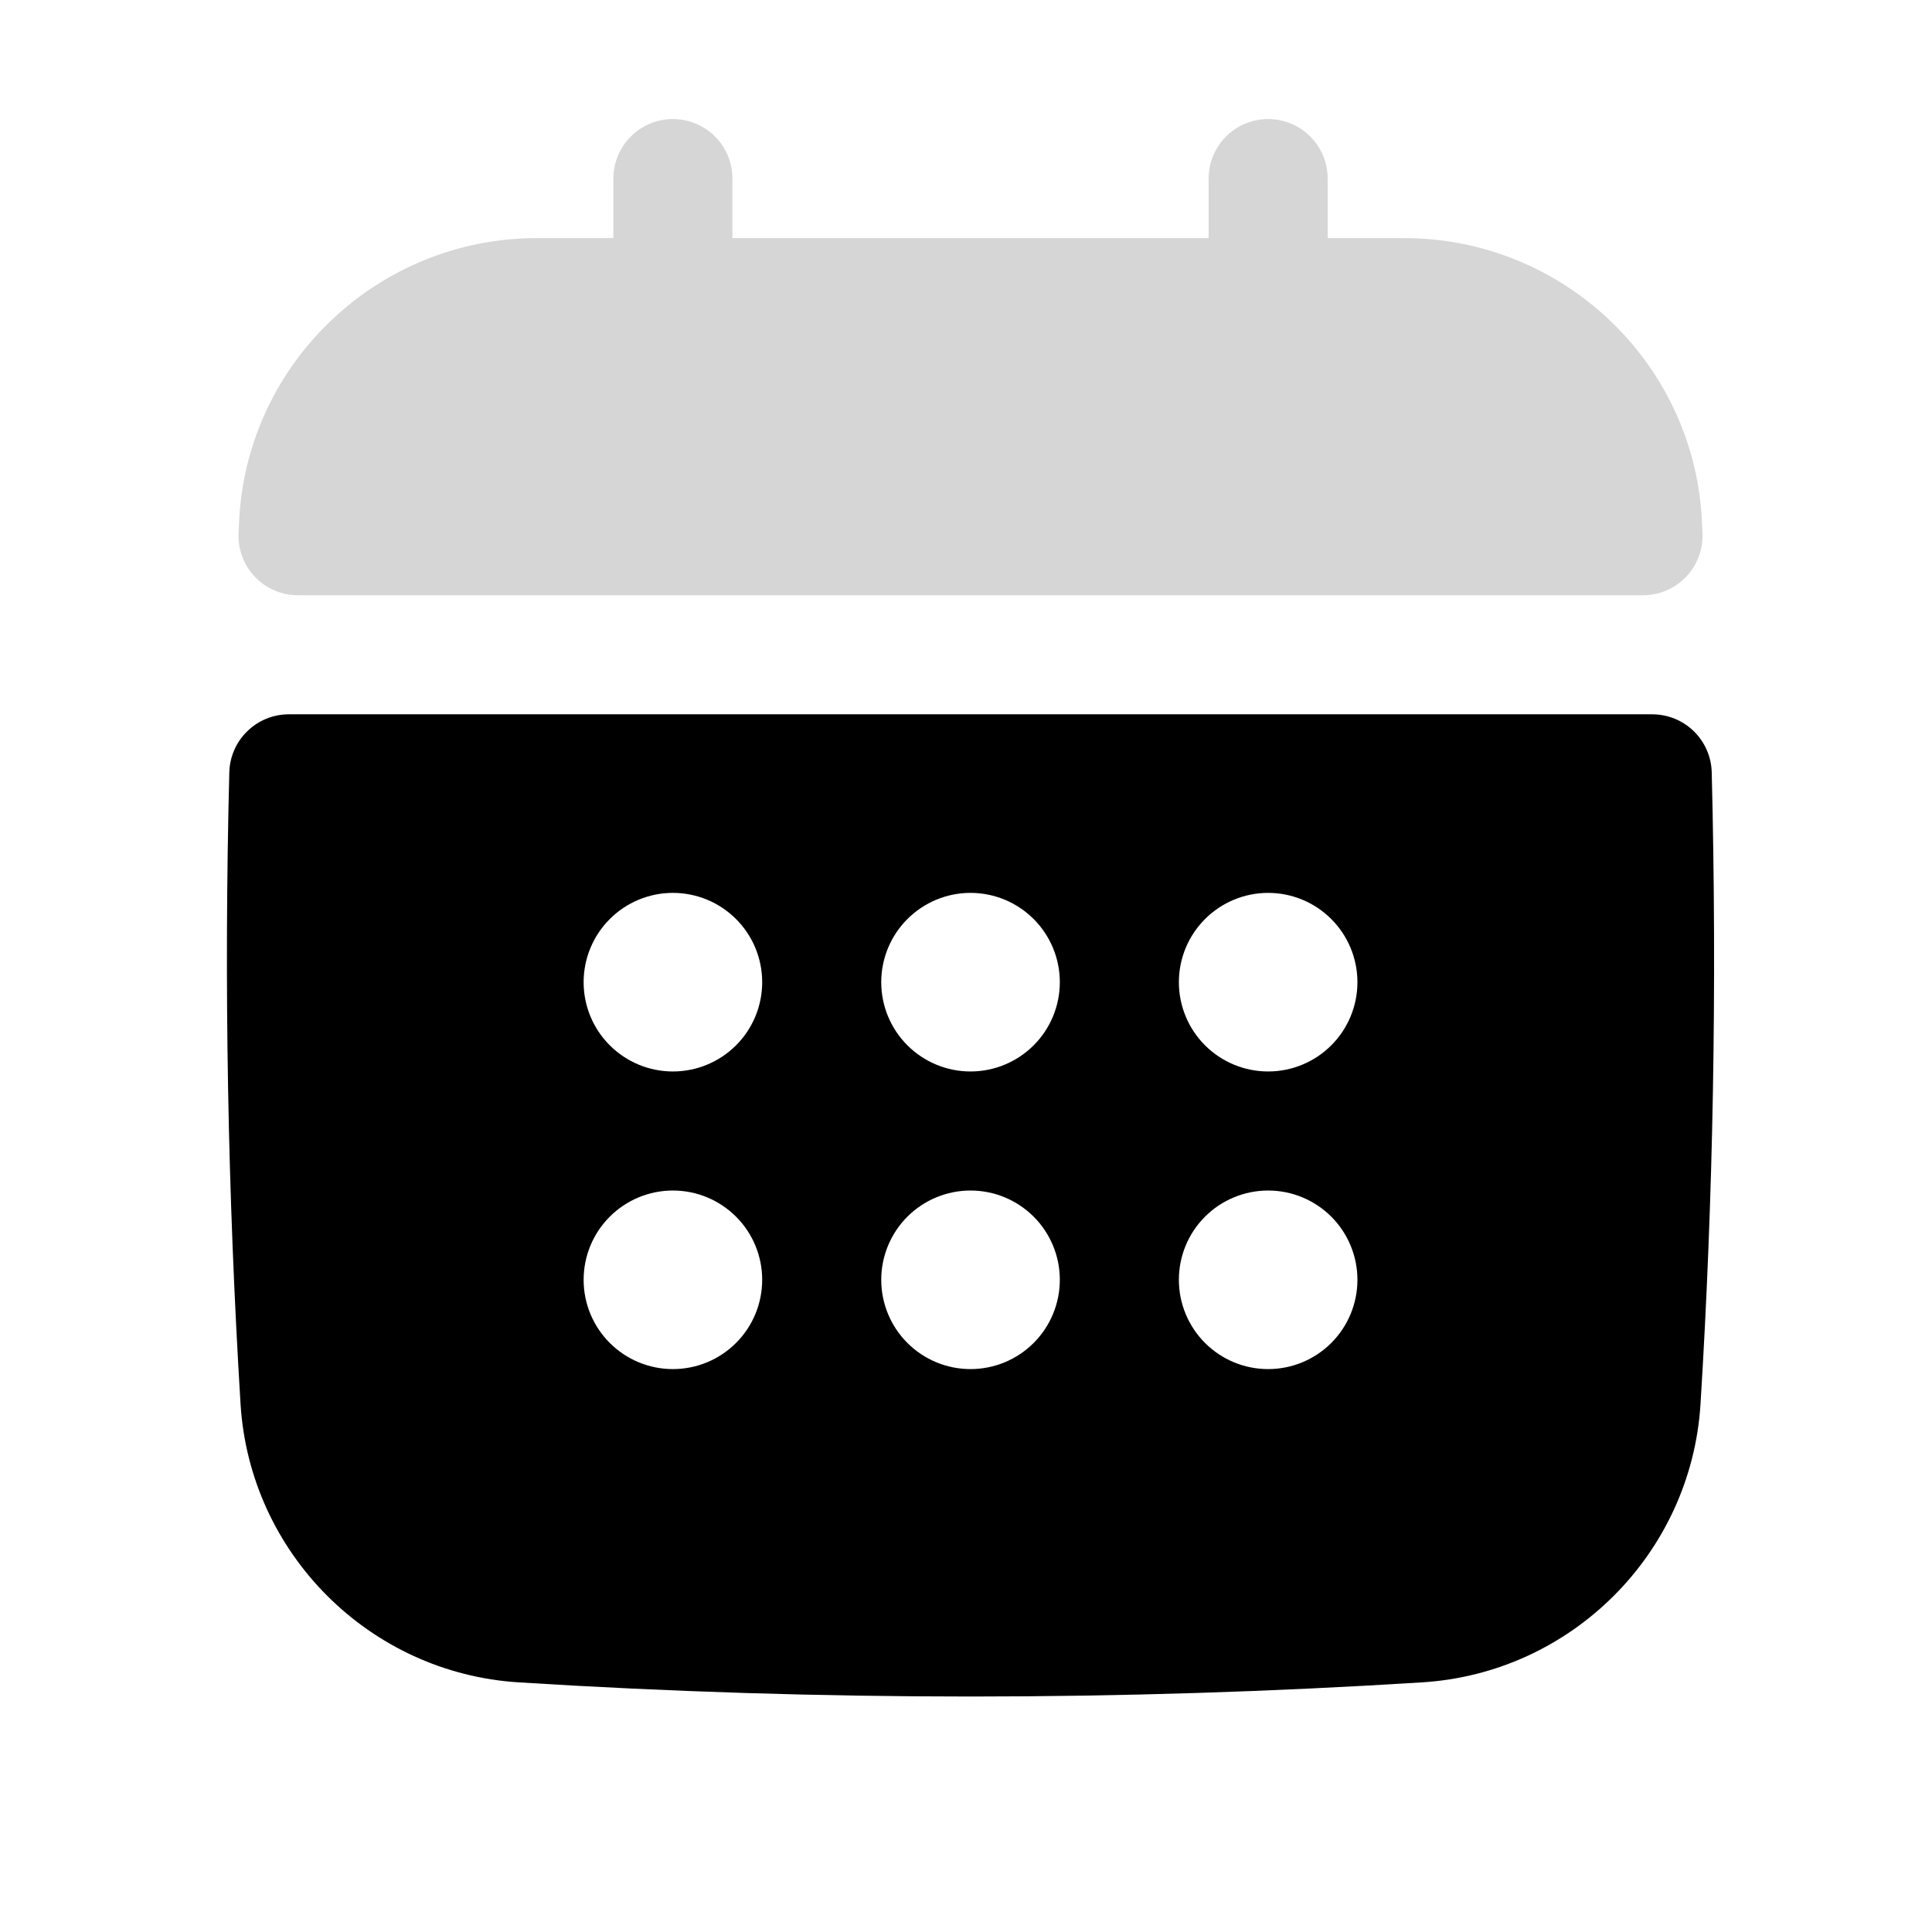
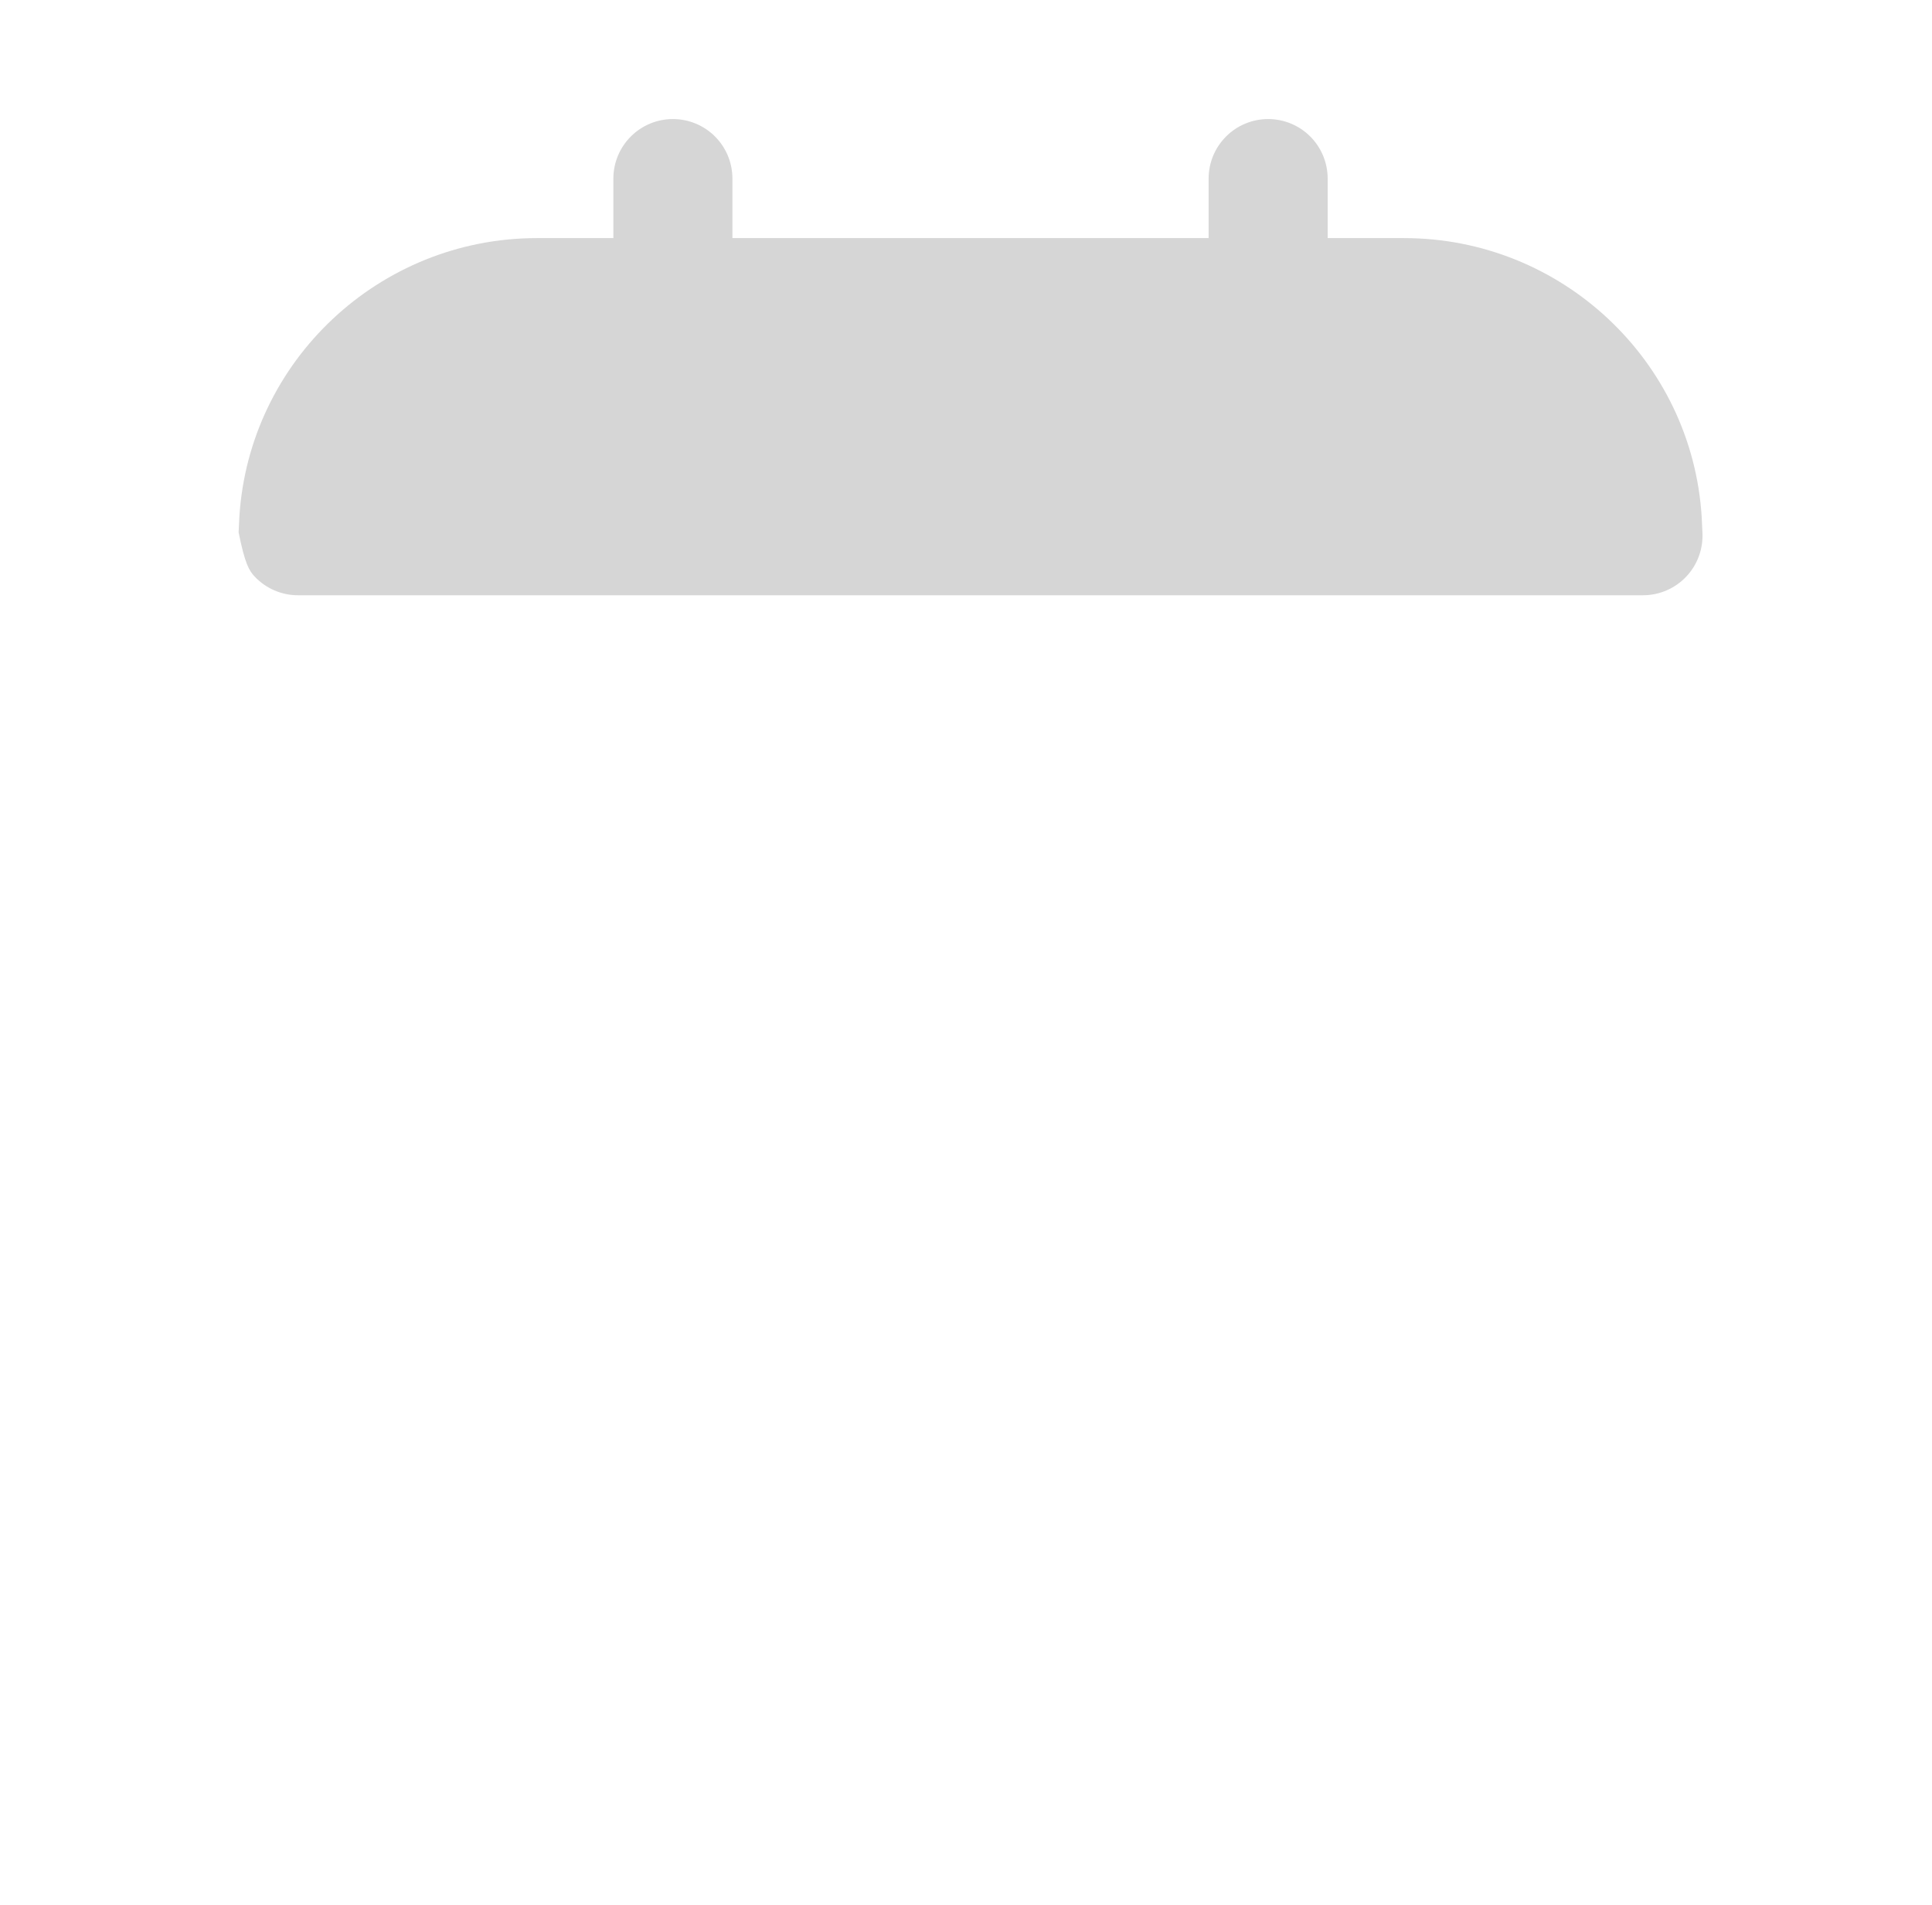
<svg xmlns="http://www.w3.org/2000/svg" fill="none" viewBox="0 0 71 70" height="70" width="71">
-   <path fill="black" d="M62.246 26.871C62.655 27.27 62.891 27.812 62.905 28.383C63.102 36.218 62.963 44.029 62.493 51.596C62.151 57.085 57.754 61.483 52.263 61.824C41.209 62.518 30.122 62.518 19.068 61.825C13.579 61.484 9.181 57.087 8.84 51.597C8.367 43.868 8.229 36.123 8.427 28.383C8.441 27.812 8.678 27.27 9.087 26.872C9.495 26.473 10.043 26.25 10.614 26.25H60.719C61.289 26.25 61.838 26.473 62.246 26.871ZM44.284 38.414C44.899 39.029 45.734 39.375 46.604 39.375C47.474 39.375 48.309 39.029 48.924 38.414C49.539 37.799 49.885 36.964 49.885 36.094C49.885 35.224 49.539 34.389 48.924 33.774C48.309 33.158 47.474 32.812 46.604 32.812C45.734 32.812 44.899 33.158 44.284 33.774C43.668 34.389 43.323 35.224 43.323 36.094C43.323 36.964 43.668 37.799 44.284 38.414ZM48.924 49.351C49.539 48.736 49.885 47.901 49.885 47.031C49.885 46.161 49.539 45.326 48.924 44.711C48.309 44.096 47.474 43.75 46.604 43.75C45.734 43.75 44.899 44.096 44.284 44.711C43.668 45.326 43.323 46.161 43.323 47.031C43.323 47.901 43.668 48.736 44.284 49.351C44.899 49.967 45.734 50.312 46.604 50.312C47.474 50.312 48.309 49.967 48.924 49.351ZM27.049 44.711C26.434 44.096 25.599 43.75 24.729 43.75C23.859 43.75 23.024 44.096 22.409 44.711C21.793 45.326 21.448 46.161 21.448 47.031C21.448 47.901 21.793 48.736 22.409 49.351C23.024 49.967 23.859 50.312 24.729 50.312C25.599 50.312 26.434 49.967 27.049 49.351C27.665 48.736 28.01 47.901 28.01 47.031C28.01 46.161 27.665 45.326 27.049 44.711ZM21.698 34.838C21.533 35.236 21.448 35.663 21.448 36.094C21.448 36.964 21.793 37.799 22.409 38.414C23.024 39.029 23.859 39.375 24.729 39.375C25.599 39.375 26.434 39.029 27.049 38.414C27.665 37.799 28.01 36.964 28.01 36.094C28.01 35.663 27.925 35.236 27.761 34.838C27.596 34.44 27.354 34.078 27.049 33.774C26.744 33.469 26.383 33.227 25.985 33.062C25.587 32.897 25.16 32.812 24.729 32.812C24.298 32.812 23.871 32.897 23.473 33.062C23.075 33.227 22.713 33.469 22.409 33.774C22.104 34.078 21.862 34.44 21.698 34.838ZM33.346 44.711C32.731 45.326 32.385 46.161 32.385 47.031C32.385 47.901 32.731 48.736 33.346 49.351C33.962 49.967 34.796 50.312 35.666 50.312C36.537 50.312 37.371 49.967 37.987 49.351C38.602 48.736 38.948 47.901 38.948 47.031C38.948 46.161 38.602 45.326 37.987 44.711C37.371 44.096 36.537 43.75 35.666 43.75C34.796 43.75 33.962 44.096 33.346 44.711ZM33.346 38.414C33.962 39.029 34.796 39.375 35.666 39.375C36.537 39.375 37.371 39.029 37.987 38.414C38.602 37.799 38.948 36.964 38.948 36.094C38.948 35.224 38.602 34.389 37.987 33.774C37.371 33.158 36.537 32.812 35.666 32.812C34.796 32.812 33.962 33.158 33.346 33.774C32.731 34.389 32.385 35.224 32.385 36.094C32.385 36.964 32.731 37.799 33.346 38.414Z" clip-rule="evenodd" fill-rule="evenodd" />
-   <path fill="#D6D6D6" d="M10.953 21.875H60.379C60.677 21.875 60.971 21.814 61.245 21.696C61.518 21.578 61.765 21.406 61.969 21.189C62.174 20.973 62.332 20.717 62.434 20.437C62.536 20.157 62.58 19.859 62.563 19.562L62.536 18.994C62.18 13.25 57.379 8.75 51.602 8.75H48.791V6.562C48.791 5.982 48.561 5.426 48.151 5.016C47.74 4.605 47.184 4.375 46.604 4.375C46.024 4.375 45.467 4.605 45.057 5.016C44.647 5.426 44.416 5.982 44.416 6.562V8.75H26.916V6.562C26.916 5.982 26.686 5.426 26.276 5.016C25.866 4.605 25.309 4.375 24.729 4.375C24.149 4.375 23.592 4.605 23.182 5.016C22.772 5.426 22.541 5.982 22.541 6.562V8.75H19.73C13.954 8.75 9.152 13.251 8.796 18.998L8.769 19.563C8.752 19.86 8.795 20.158 8.897 20.438C8.999 20.718 9.157 20.974 9.362 21.191C9.566 21.407 9.813 21.58 10.087 21.697C10.36 21.815 10.655 21.875 10.953 21.875Z" />
+   <path fill="#D6D6D6" d="M10.953 21.875H60.379C60.677 21.875 60.971 21.814 61.245 21.696C61.518 21.578 61.765 21.406 61.969 21.189C62.174 20.973 62.332 20.717 62.434 20.437C62.536 20.157 62.58 19.859 62.563 19.562L62.536 18.994C62.18 13.25 57.379 8.75 51.602 8.75H48.791V6.562C48.791 5.982 48.561 5.426 48.151 5.016C47.74 4.605 47.184 4.375 46.604 4.375C46.024 4.375 45.467 4.605 45.057 5.016C44.647 5.426 44.416 5.982 44.416 6.562V8.75H26.916V6.562C26.916 5.982 26.686 5.426 26.276 5.016C25.866 4.605 25.309 4.375 24.729 4.375C24.149 4.375 23.592 4.605 23.182 5.016C22.772 5.426 22.541 5.982 22.541 6.562V8.75H19.73C13.954 8.75 9.152 13.251 8.796 18.998L8.769 19.563C8.999 20.718 9.157 20.974 9.362 21.191C9.566 21.407 9.813 21.58 10.087 21.697C10.36 21.815 10.655 21.875 10.953 21.875Z" />
</svg>